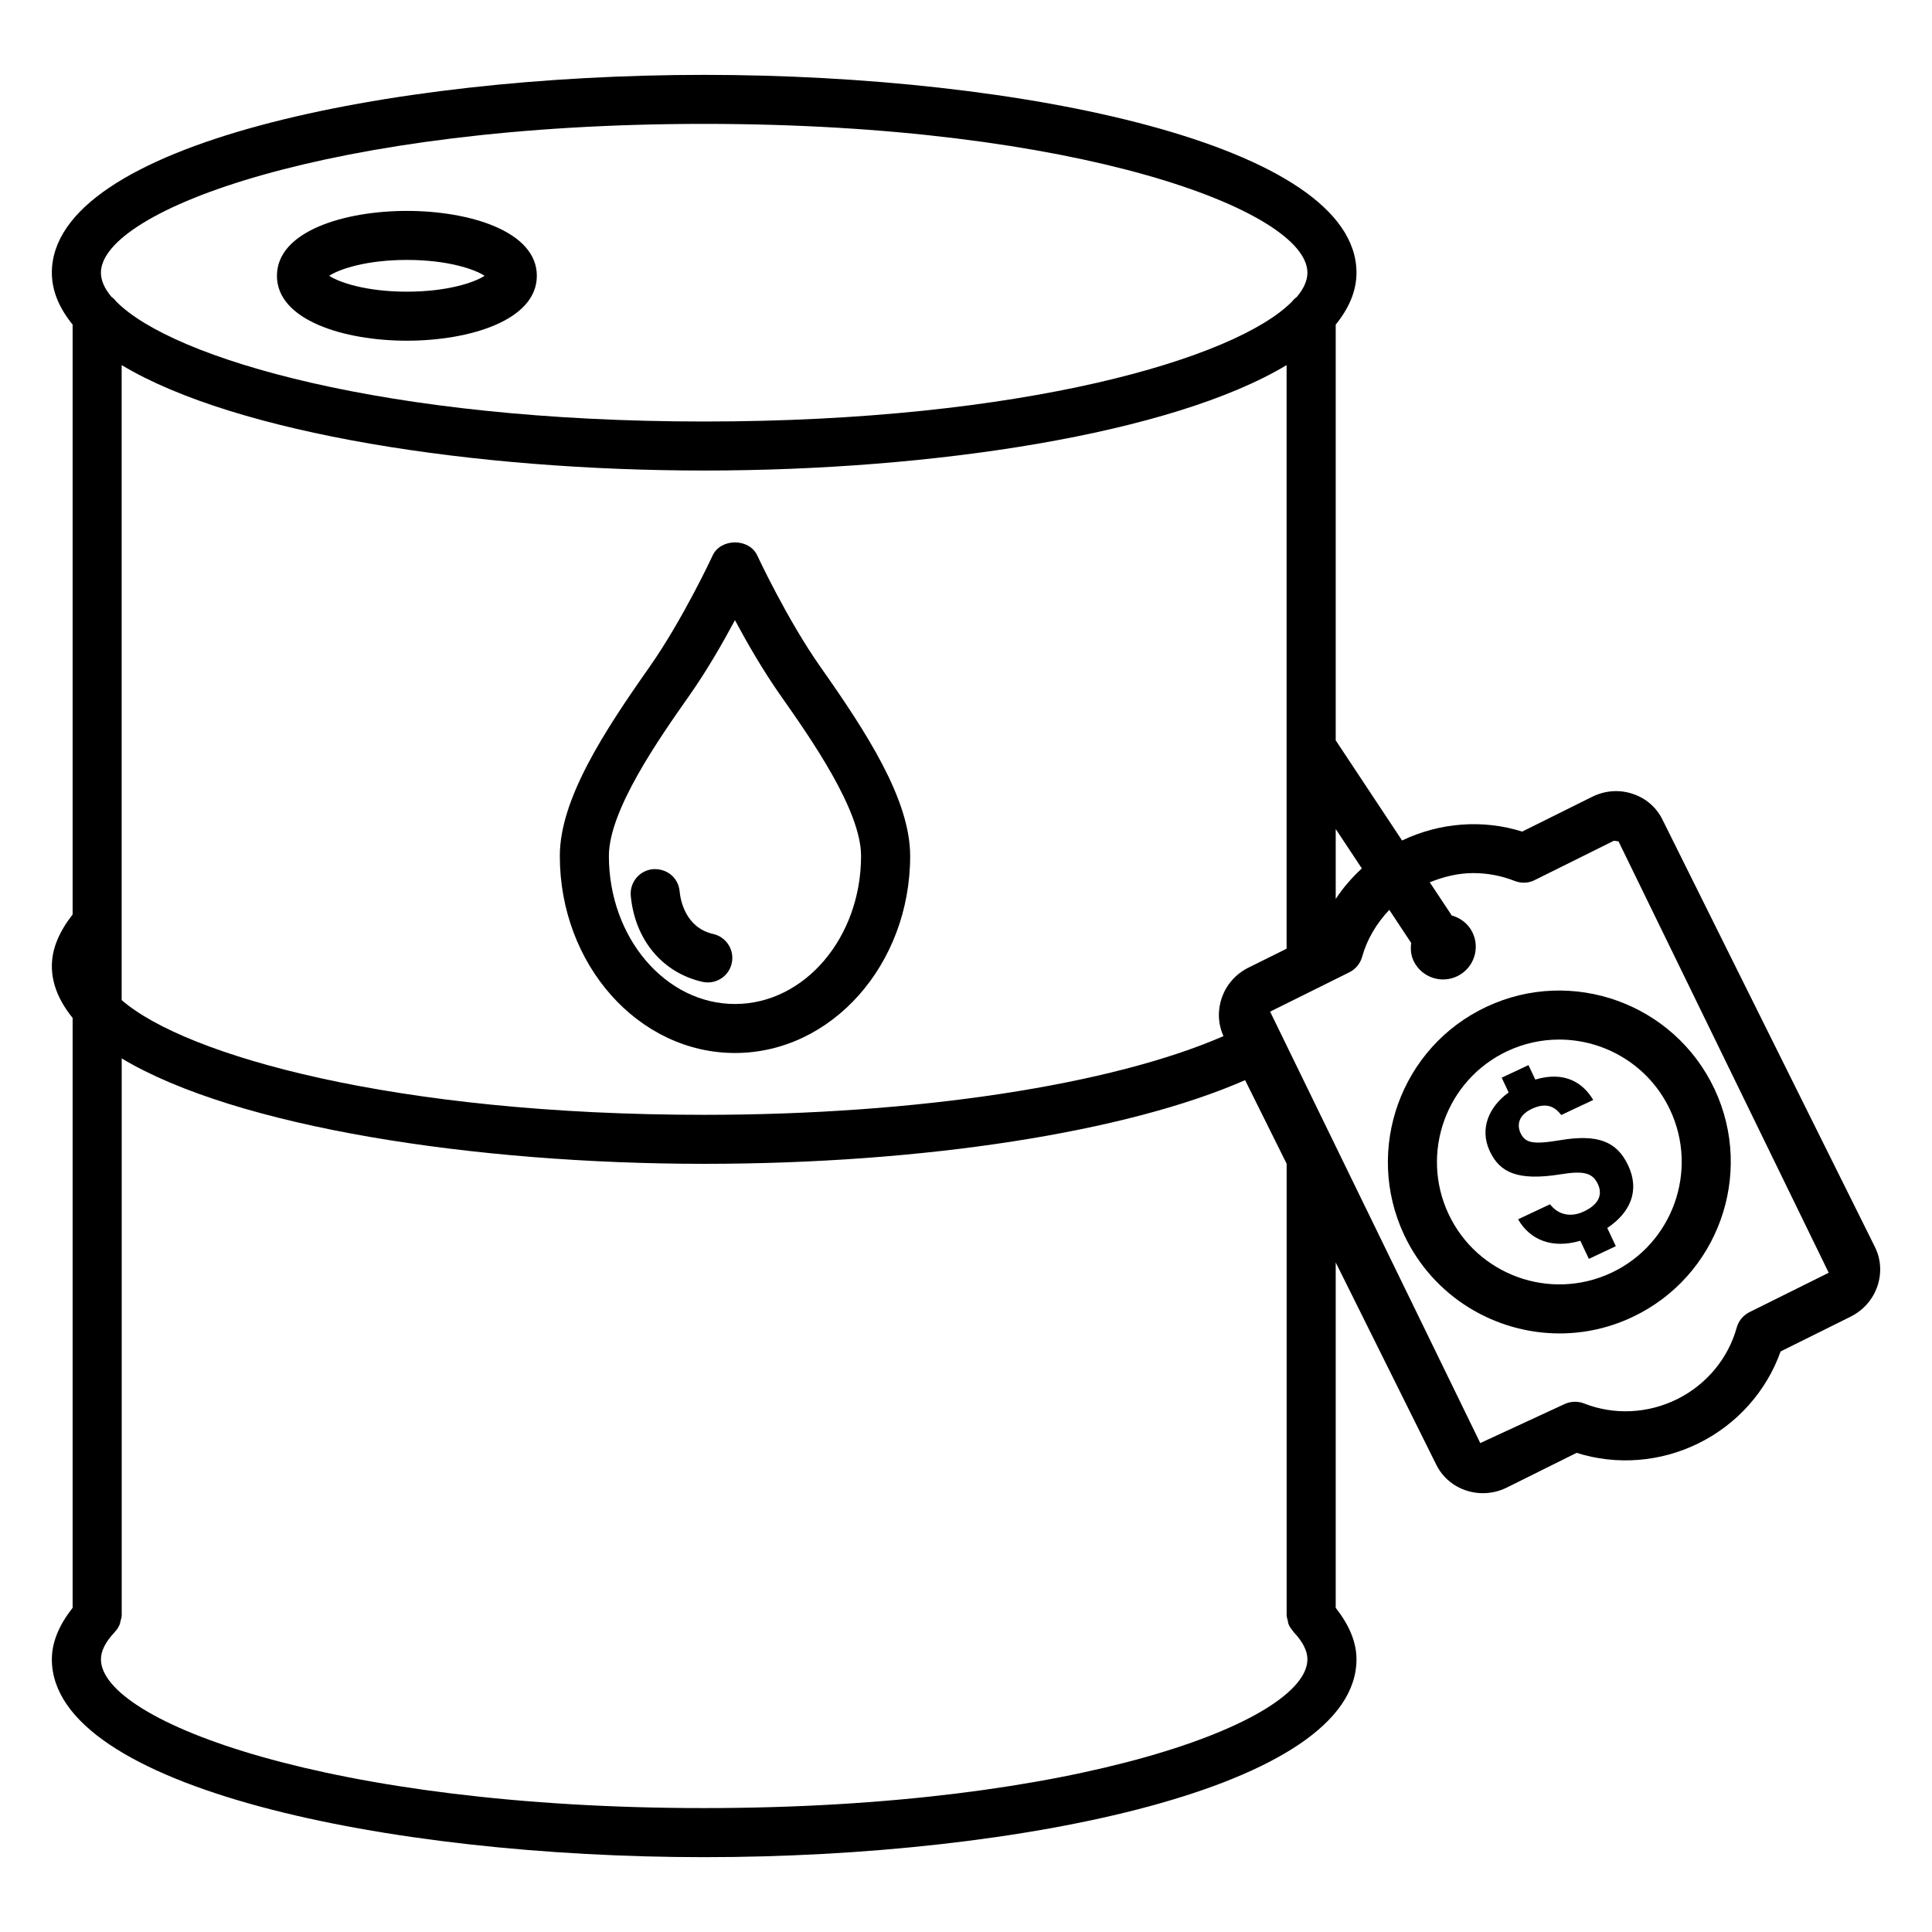
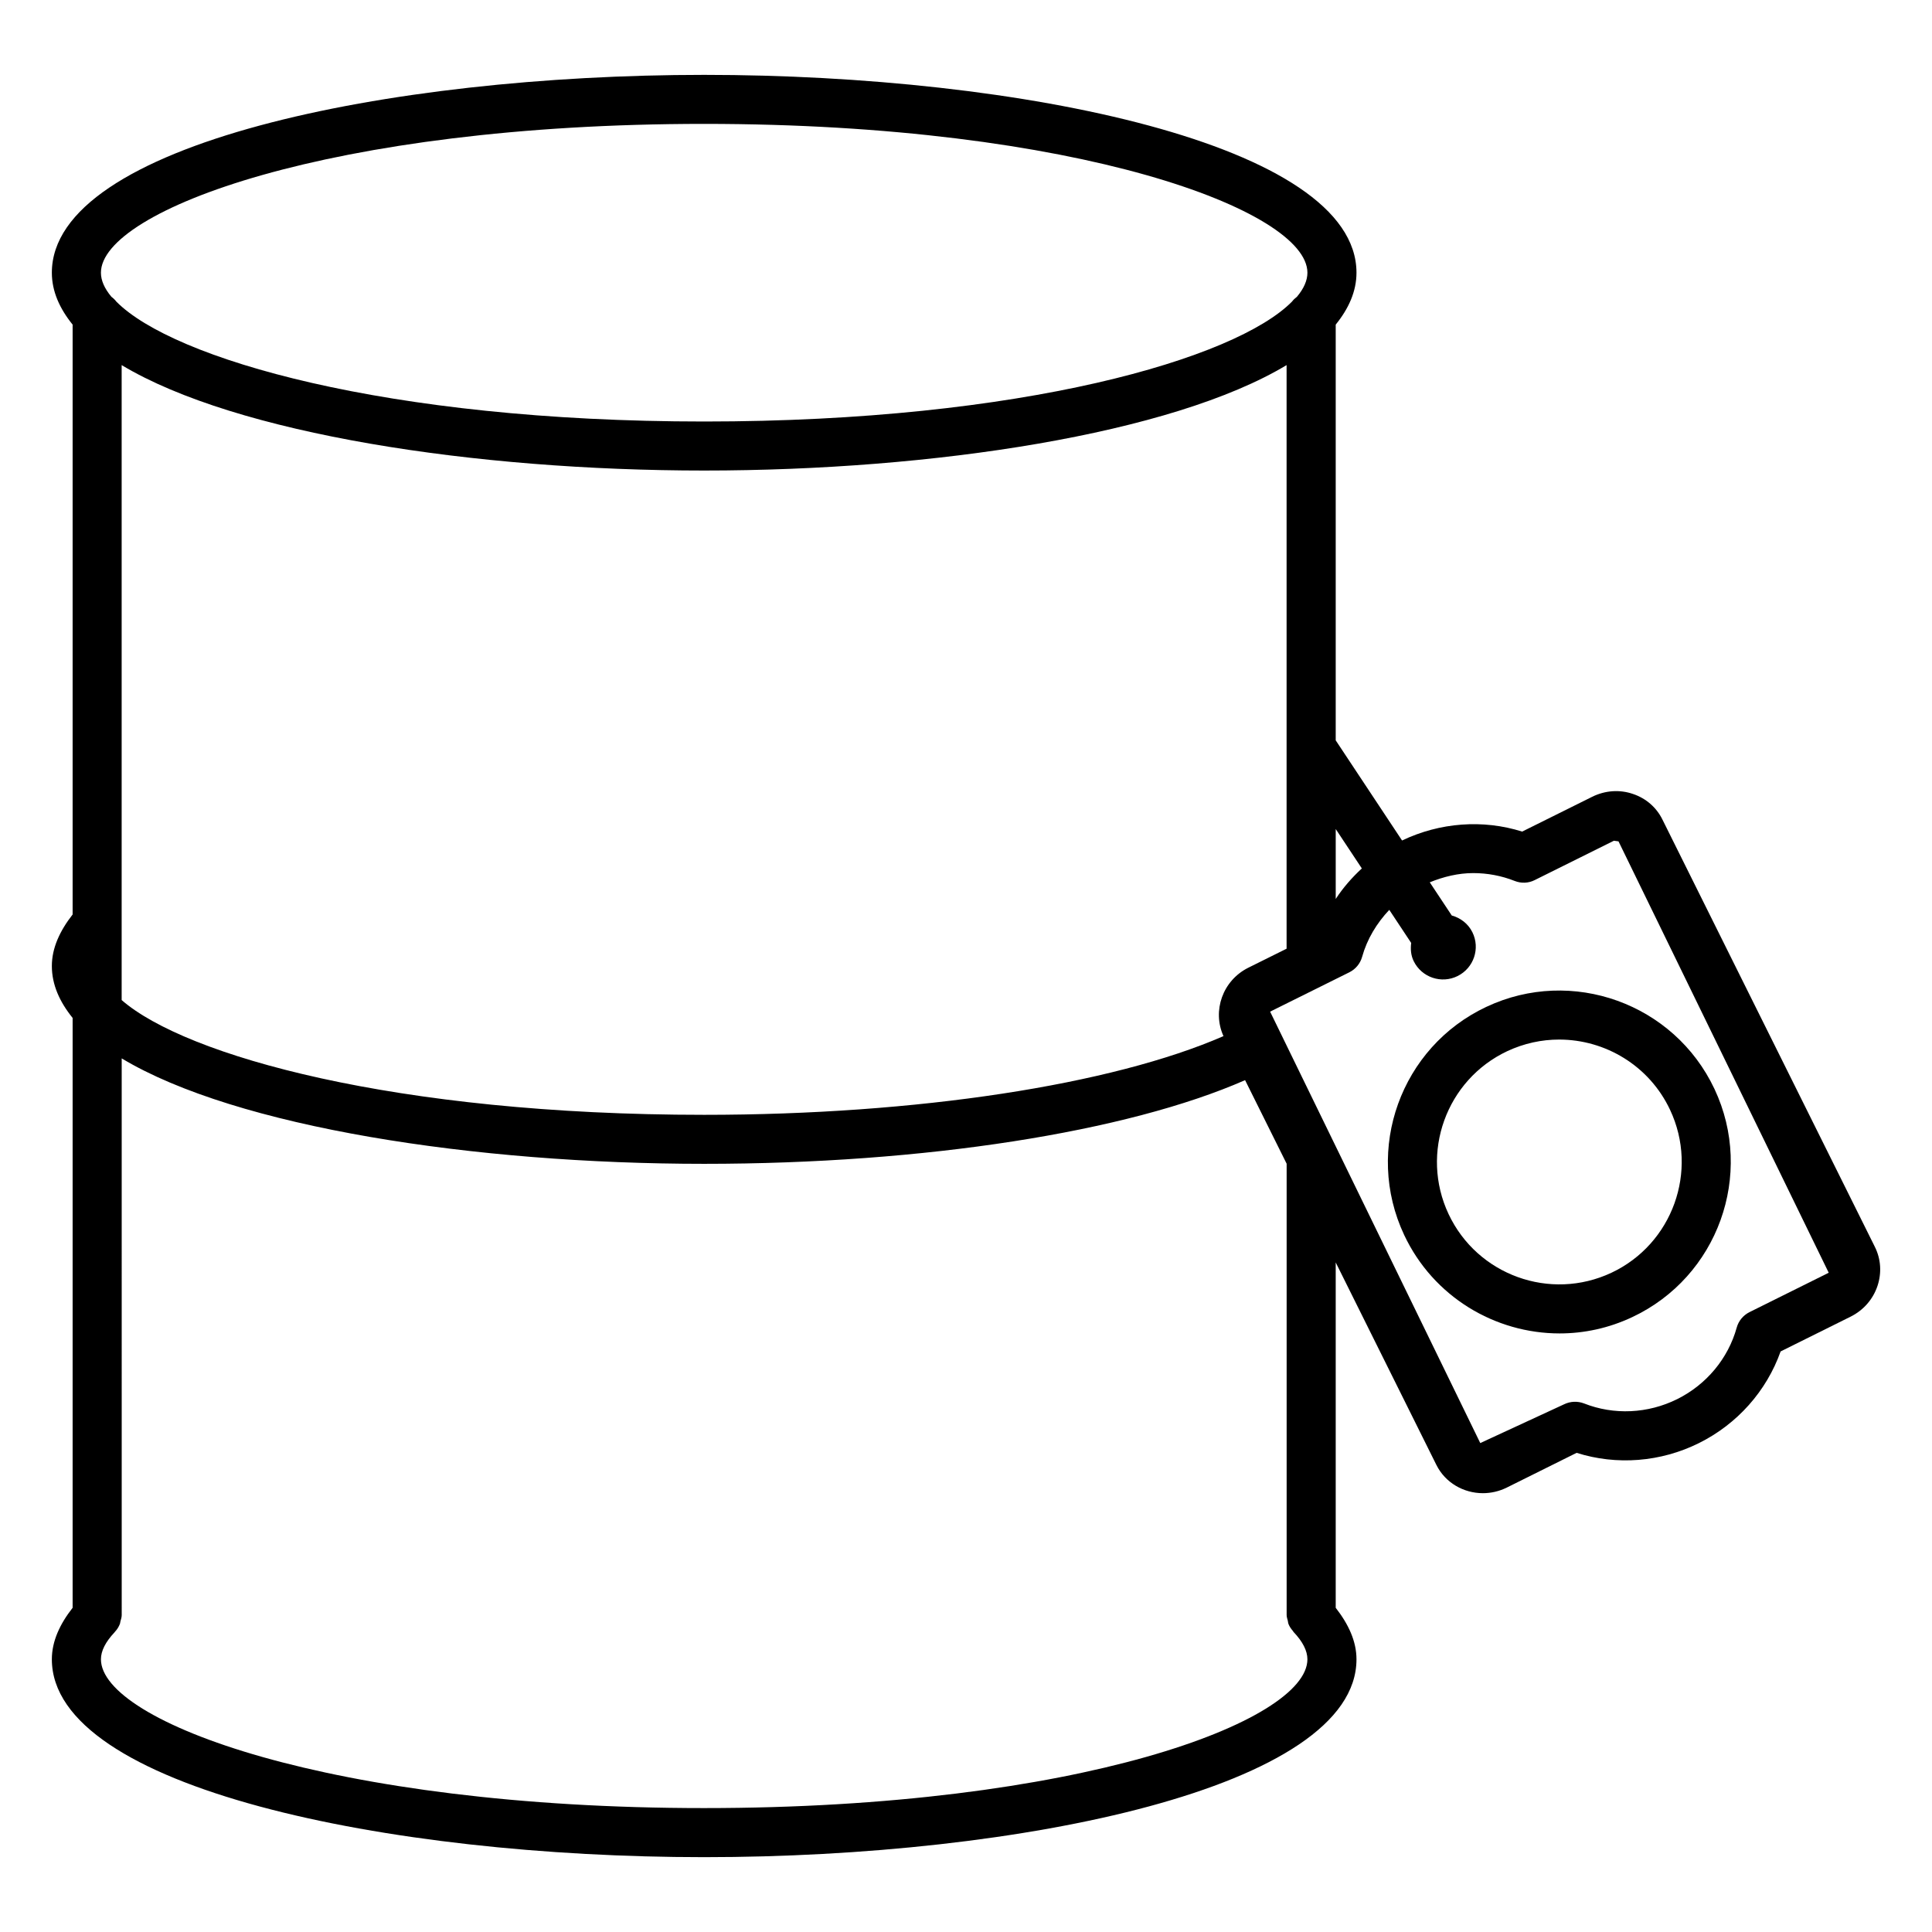
<svg xmlns="http://www.w3.org/2000/svg" fill="#000000" width="800px" height="800px" version="1.1" viewBox="144 144 512 512">
  <g>
-     <path d="m344.67 291.18c-2.156-4.586-9.645-4.586-11.801 0-0.062 0.176-7.914 16.996-16.75 29.582-12.023 17.09-23.762 35.039-23.762 50.074 0 28.797 20.828 52.219 46.414 52.219 25.602 0 46.43-23.422 46.43-52.219 0-15.039-11.738-32.984-23.762-50.074-8.855-12.586-16.691-29.406-16.77-29.582zm-5.902 118.89c-18.414 0-33.406-17.598-33.406-39.227 0-12.191 13.387-31.223 21.383-42.605 4.586-6.519 8.82-13.902 12.023-19.891 3.203 5.988 7.453 13.371 12.039 19.891 7.992 11.383 21.383 30.414 21.383 42.605 0 21.629-14.988 39.227-33.422 39.227z" />
-     <path d="m333.02 391.52c-7.438-1.691-8.707-9.098-8.914-11.324-0.332-3.562-3.332-6.09-7.074-5.859-3.586 0.34-6.203 3.516-5.867 7.082 1.094 11.637 8.375 20.359 18.969 22.777 0.492 0.109 0.969 0.16 1.445 0.16 2.965 0 5.648-2.039 6.328-5.051 0.809-3.504-1.398-6.984-4.887-7.785z" />
    <path d="m640.86 474.43-56.293-113.23c-1.586-3.227-4.363-5.641-7.82-6.797-3.523-1.215-7.375-0.945-10.816 0.762l-18.543 9.215c-10.387-3.277-21.793-2.43-31.828 2.359l-17.566-26.516c-0.004-0.008-0.012-0.008-0.016-0.016v-110.18c3.449-4.266 5.504-8.824 5.504-13.754 0-34.055-89.066-52.434-172.86-52.434-83.801 0-172.88 18.379-172.88 52.434 0 4.93 2.055 9.488 5.504 13.754v156.32c-3.394 4.348-5.504 8.887-5.504 13.66 0 4.93 2.055 9.488 5.504 13.754v156.32c-3.391 4.332-5.504 8.871-5.504 13.645 0 34.055 89.082 52.441 172.88 52.441s172.86-18.383 172.86-52.441c0-4.762-2.113-9.297-5.504-13.641v-91.523l26.68 53.66c2.363 4.742 7.234 7.488 12.324 7.488 2.109 0 4.281-0.477 6.312-1.477l18.527-9.215c10.598 3.363 22.285 2.461 32.422-2.586 10.152-5.043 17.906-13.785 21.637-24.285l18.543-9.215c3.41-1.699 5.949-4.602 7.137-8.168 1.141-3.449 0.902-7.125-0.699-10.328zm-142.88-110.73 6.922 10.445c-2.629 2.426-4.973 5.106-6.922 8.09zm-167.36-186.87c99.043 0 159.86 22.977 159.86 39.441 0 2.047-0.945 4.195-2.781 6.383-0.496 0.367-0.926 0.777-1.301 1.266-14.918 15.117-71.395 31.785-155.78 31.785-84.395 0-140.87-16.668-155.79-31.781-0.375-0.492-0.801-0.902-1.301-1.27-1.836-2.191-2.781-4.336-2.781-6.383 0-16.465 60.816-39.441 159.88-39.441zm137.62 241.75c-29.566 12.895-81.152 20.859-137.63 20.859-81.848 0-137.47-15.676-154.37-30.414v-168.27c30.383 18.254 93.672 27.941 154.37 27.941s123.98-9.688 154.35-27.941v154.66l-10.168 5.051c-6.766 3.387-9.598 11.43-6.555 18.117zm-137.62 204.58c-99.059 0-159.87-22.969-159.87-39.434 0-2.215 1.223-4.613 3.582-7.117 0.039-0.039 0.055-0.09 0.094-0.129l0.004-0.004c0.004-0.004 0.004-0.004 0.004-0.008 0.582-0.609 1.035-1.328 1.344-2.125 0.082-0.215 0.074-0.445 0.137-0.664 0.148-0.547 0.34-1.082 0.34-1.676l-0.004-147.52c30.383 18.254 93.672 27.941 154.37 27.941 58.379 0 112.13-8.465 143.34-22.176l11.012 22.148v119.59c0 0.543 0.184 1.027 0.309 1.531 0.066 0.277 0.062 0.562 0.168 0.832 0.273 0.699 0.691 1.309 1.18 1.863 0.07 0.082 0.09 0.184 0.168 0.266 2.441 2.57 3.68 5.012 3.68 7.25 0.004 16.461-60.809 39.43-159.85 39.43zm277.01-131.43c-1.648 0.824-2.887 2.309-3.379 4.086-2.269 8.199-8.027 15.117-15.781 18.969-7.773 3.856-16.766 4.266-24.68 1.141-1.746-0.668-3.648-0.57-5.281 0.223l-22.223 10.277-55.691-114.33 21-10.43c1.648-0.824 2.887-2.309 3.379-4.086 1.312-4.723 3.875-8.926 7.199-12.457l5.805 8.762c-0.199 1.625-0.098 3.297 0.688 4.871 2.133 4.289 7.336 6.035 11.621 3.902 4.289-2.133 6.035-7.336 3.906-11.621-1.141-2.293-3.172-3.785-5.461-4.422l-5.828-8.793c3.715-1.512 7.606-2.445 11.523-2.445 3.742 0 7.469 0.691 10.992 2.086 1.73 0.684 3.648 0.602 5.281-0.223l21-10.438c0.016 0 1.223 0.168 1.223 0.168l55.707 114.32z" />
    <path d="m537.91 410.82c-22.684 10.66-32.453 37.781-21.793 60.457 7.738 16.434 24.125 26.094 41.191 26.094 6.473 0 13.039-1.387 19.258-4.324 22.684-10.66 32.453-37.773 21.793-60.449-10.676-22.68-37.816-32.438-60.449-21.777zm48.68 27.312c7.613 16.188 0.633 35.547-15.543 43.16-16.227 7.621-35.547 0.633-43.16-15.551-7.613-16.188-0.633-35.555 15.543-43.168 4.457-2.086 9.137-3.078 13.754-3.078 12.195 0 23.887 6.891 29.406 18.637z" />
-     <path d="m251.83 234.29c16.574 0 34.438-5.387 34.438-17.203-0.004-11.816-17.863-17.195-34.438-17.195s-34.438 5.379-34.438 17.195c0 11.816 17.859 17.203 34.438 17.203zm0-21.406c10.645 0 17.844 2.402 20.59 4.203-2.746 1.809-9.945 4.211-20.59 4.211-10.66 0-17.859-2.402-20.59-4.211 2.727-1.801 9.93-4.203 20.59-4.203z" />
-     <path d="m543.81 433.51c-5.152 3.731-7.832 9.547-4.992 15.586 2.637 5.606 7.328 7.941 18.766 6.106 6.273-1.023 8.496-0.32 9.875 2.606 1.121 2.387 0.707 5.164-3.703 7.242-3.562 1.676-6.852 0.852-8.984-1.902l-8.461 3.977c3.172 5.543 9.113 7.871 16.492 5.684l2.262 4.805 7.144-3.359-2.269-4.824c6.07-4.055 8.703-9.855 5.539-16.586-2.988-6.356-8.031-8.375-18.109-6.668-7.227 1.203-9.188 0.699-10.414-1.91-0.867-1.84-0.836-4.609 2.992-6.41 4.562-2.144 6.598 0.172 7.805 1.629l8.465-3.981c-2.625-4.441-7.422-7.769-15.355-5.41l-1.801-3.832-7.094 3.336z" />
  </g>
</svg>